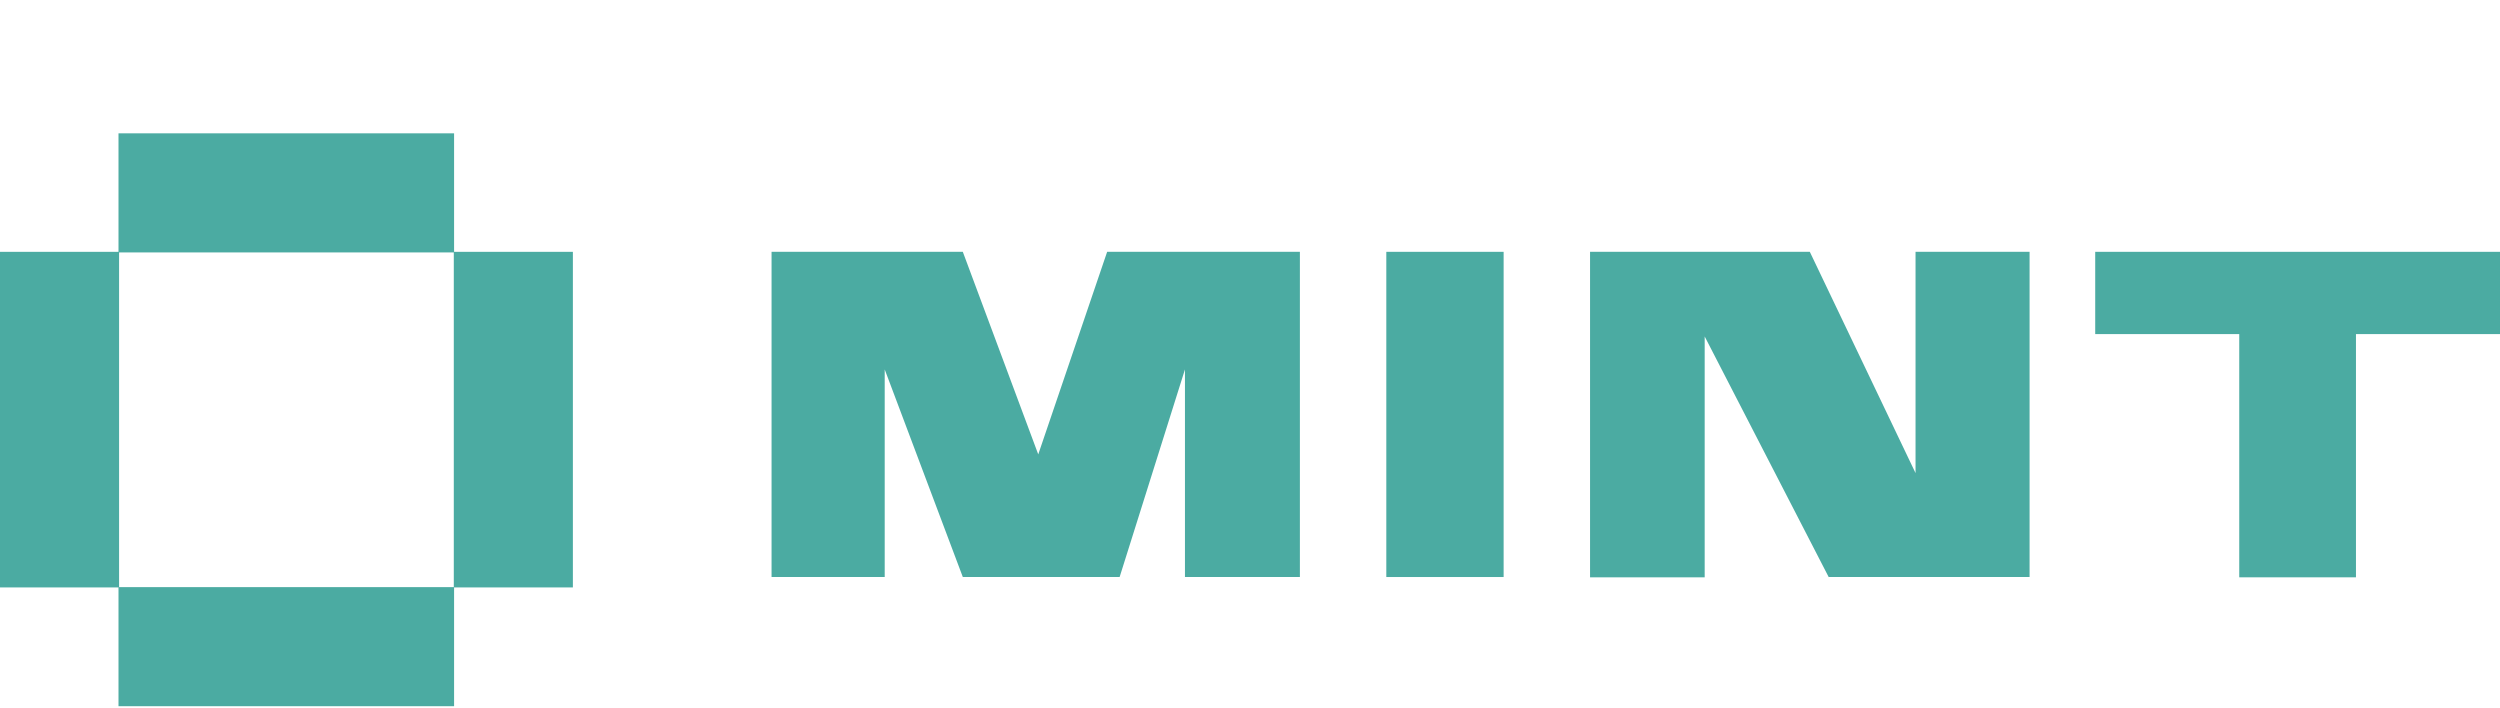
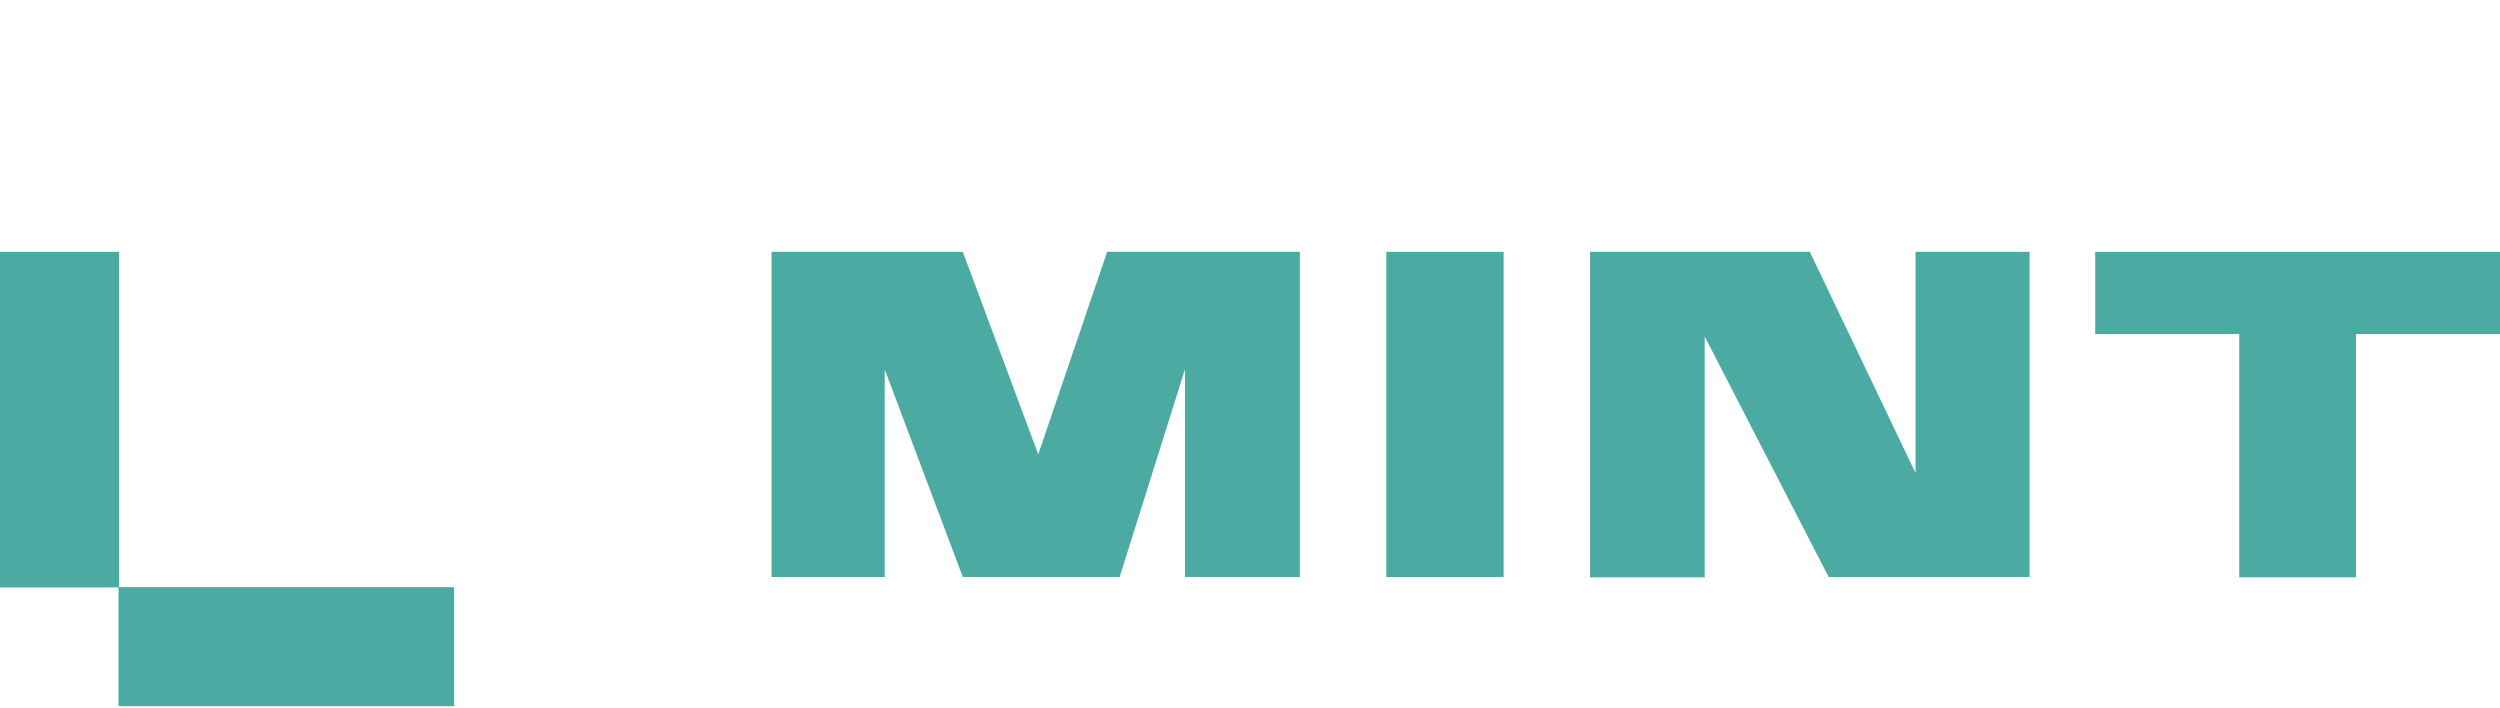
<svg xmlns="http://www.w3.org/2000/svg" width="300" height="85" viewBox="0 0 300 85" fill="none">
-   <rect width="300" height="85" fill="white" />
  <path d="M54.49 70.455H14.22V84.745H54.49V70.455Z" fill="#4BABA2" />
-   <path d="M54.49 16H14.22V30.291H54.49V16Z" fill="#4BABA2" />
-   <path d="M68.746 30.22H54.455V70.491H68.746V30.22Z" fill="#4BABA2" />
+   <path d="M54.49 16H14.22H54.49V16Z" fill="#4BABA2" />
  <path d="M14.291 30.22H0V70.491H14.291V30.22Z" fill="#4BABA2" />
  <path d="M92.587 69.279V30.22H115.538L124.59 54.525L132.858 30.22H155.987V69.243H142.195V44.332L134.355 69.243H115.538L106.165 44.332V69.243H92.587V69.279Z" fill="#4BABA2" />
  <path d="M180.435 30.219V69.243H166.358V30.219H180.435Z" fill="#4BABA2" />
  <path d="M219.458 69.278L204.562 40.376V69.278H190.806V30.219H217.178L229.865 56.77V30.219H243.55V69.243H219.458V69.278Z" fill="#4BABA2" />
  <path d="M268.71 69.278V40.091H251.426V30.219H300V40.091H282.716V69.278H268.71V69.278Z" fill="#4BABA2" />
</svg>